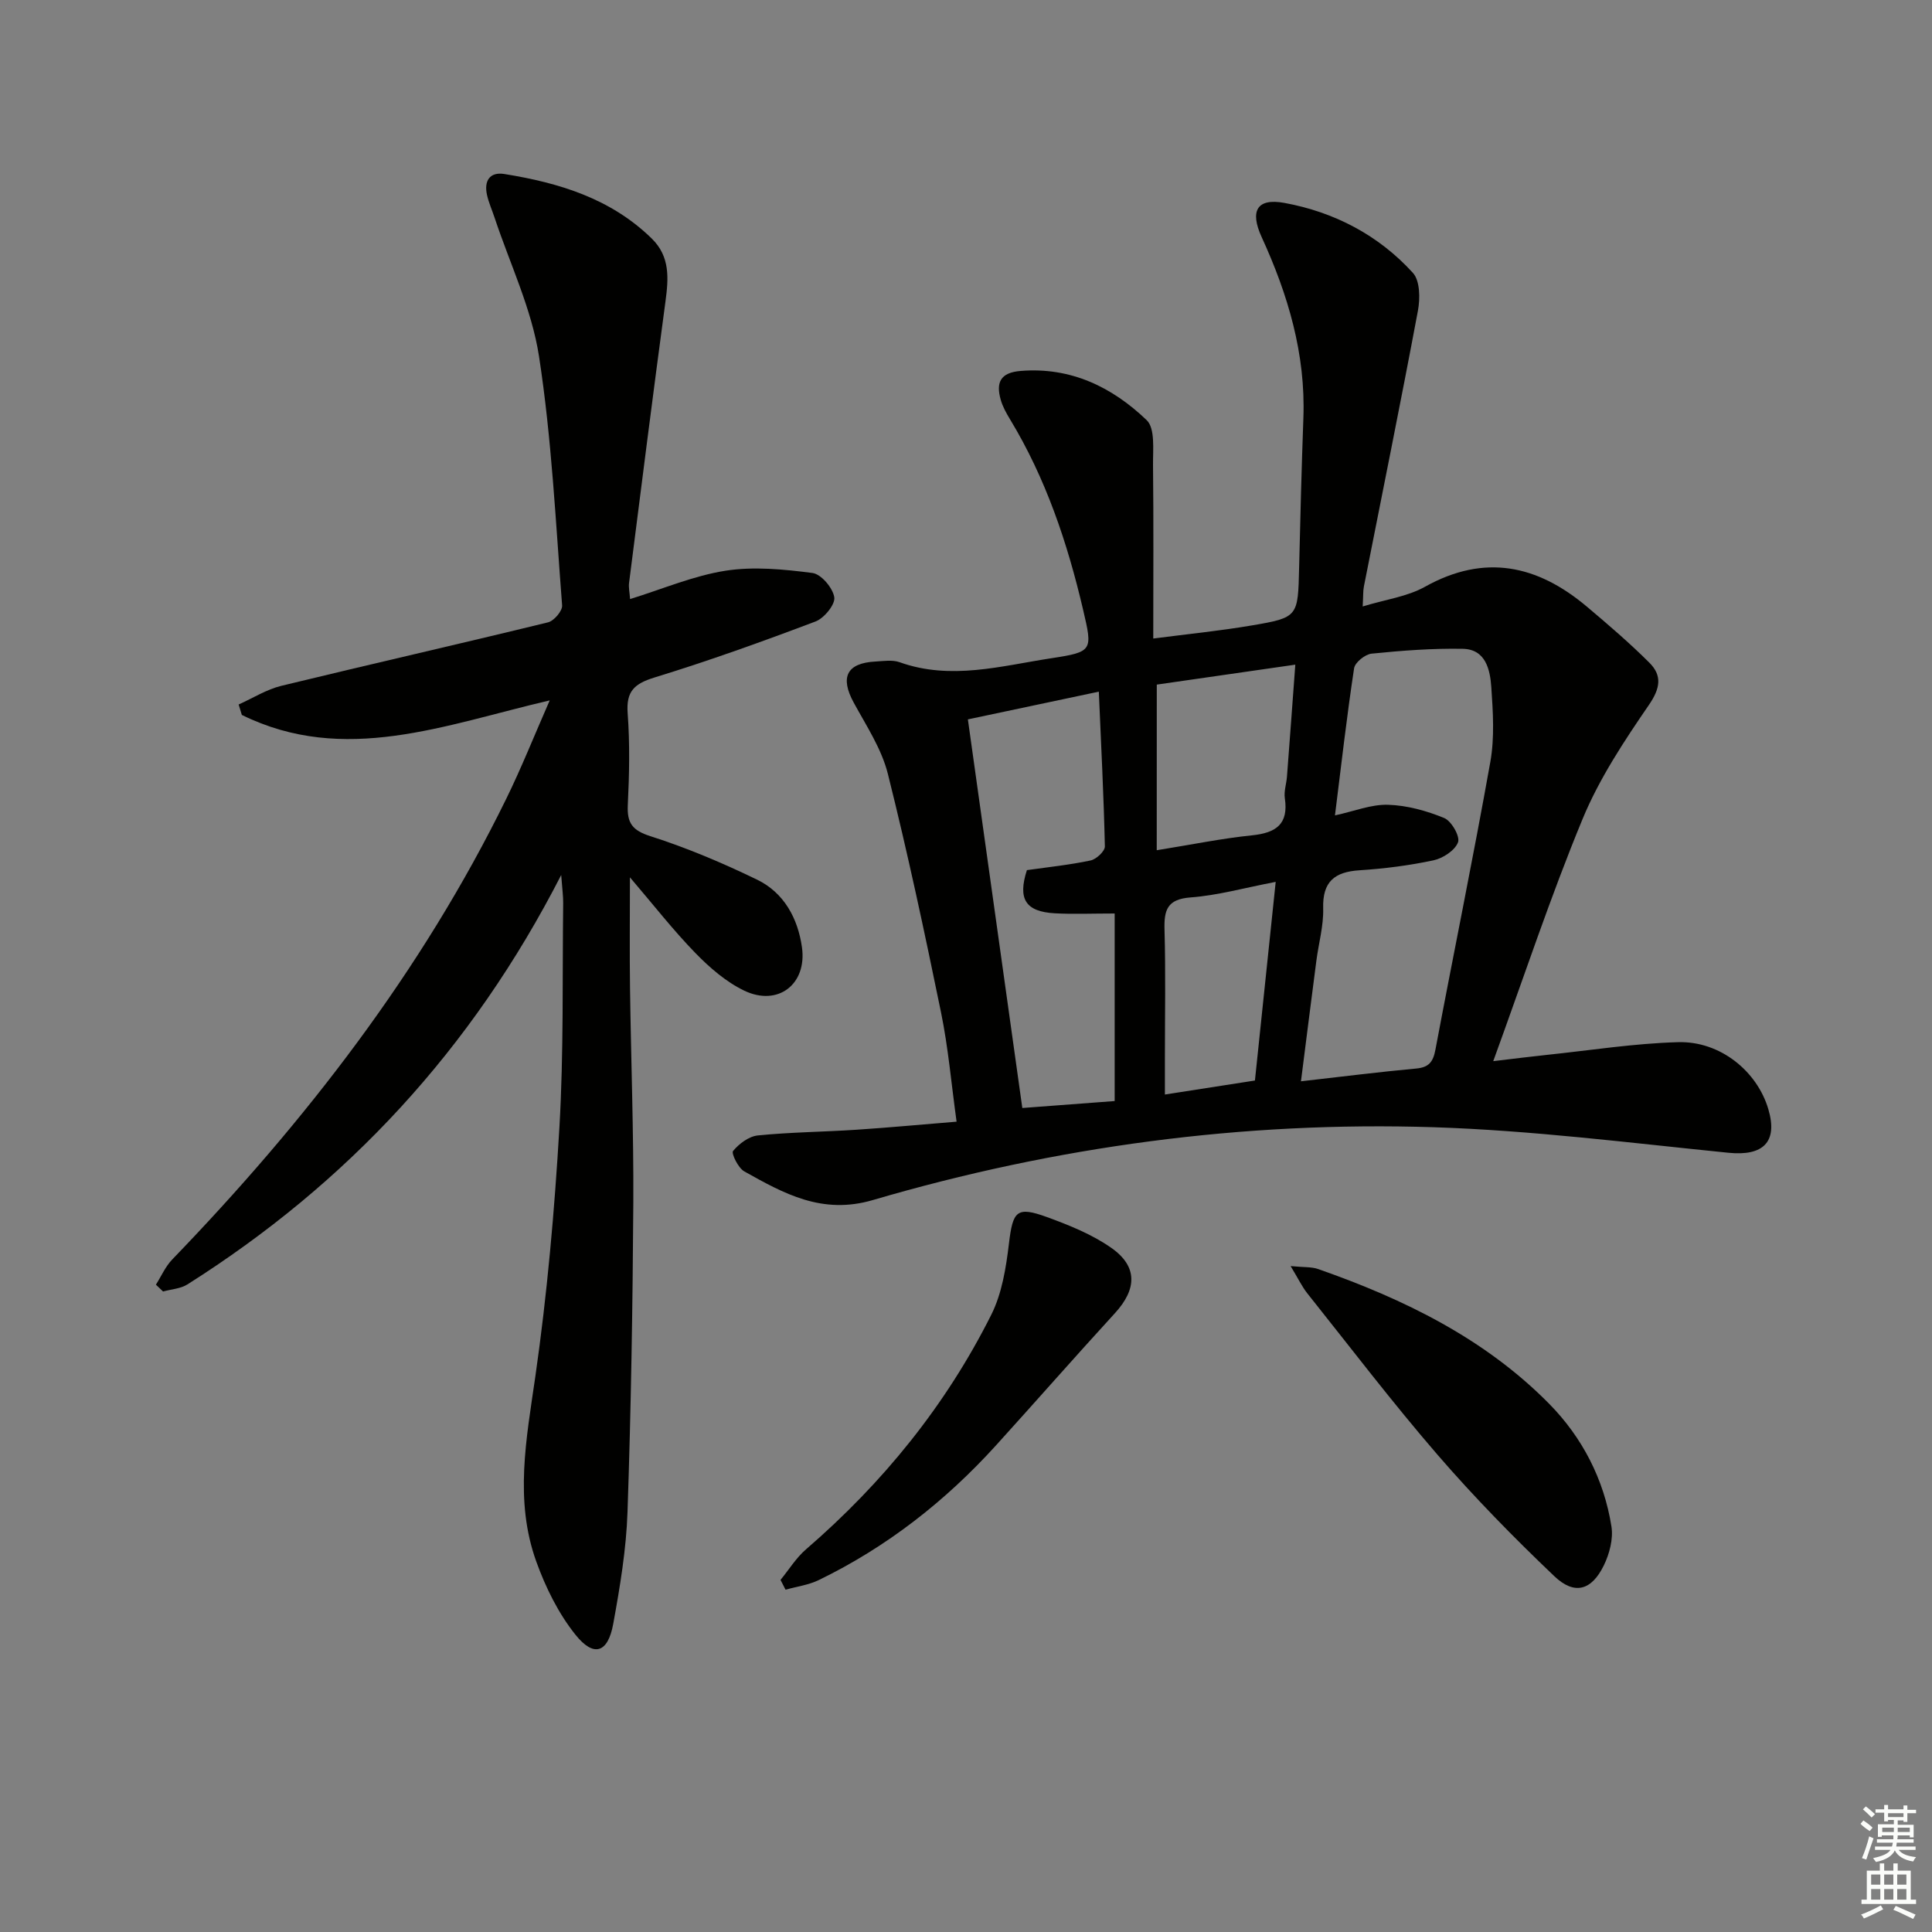
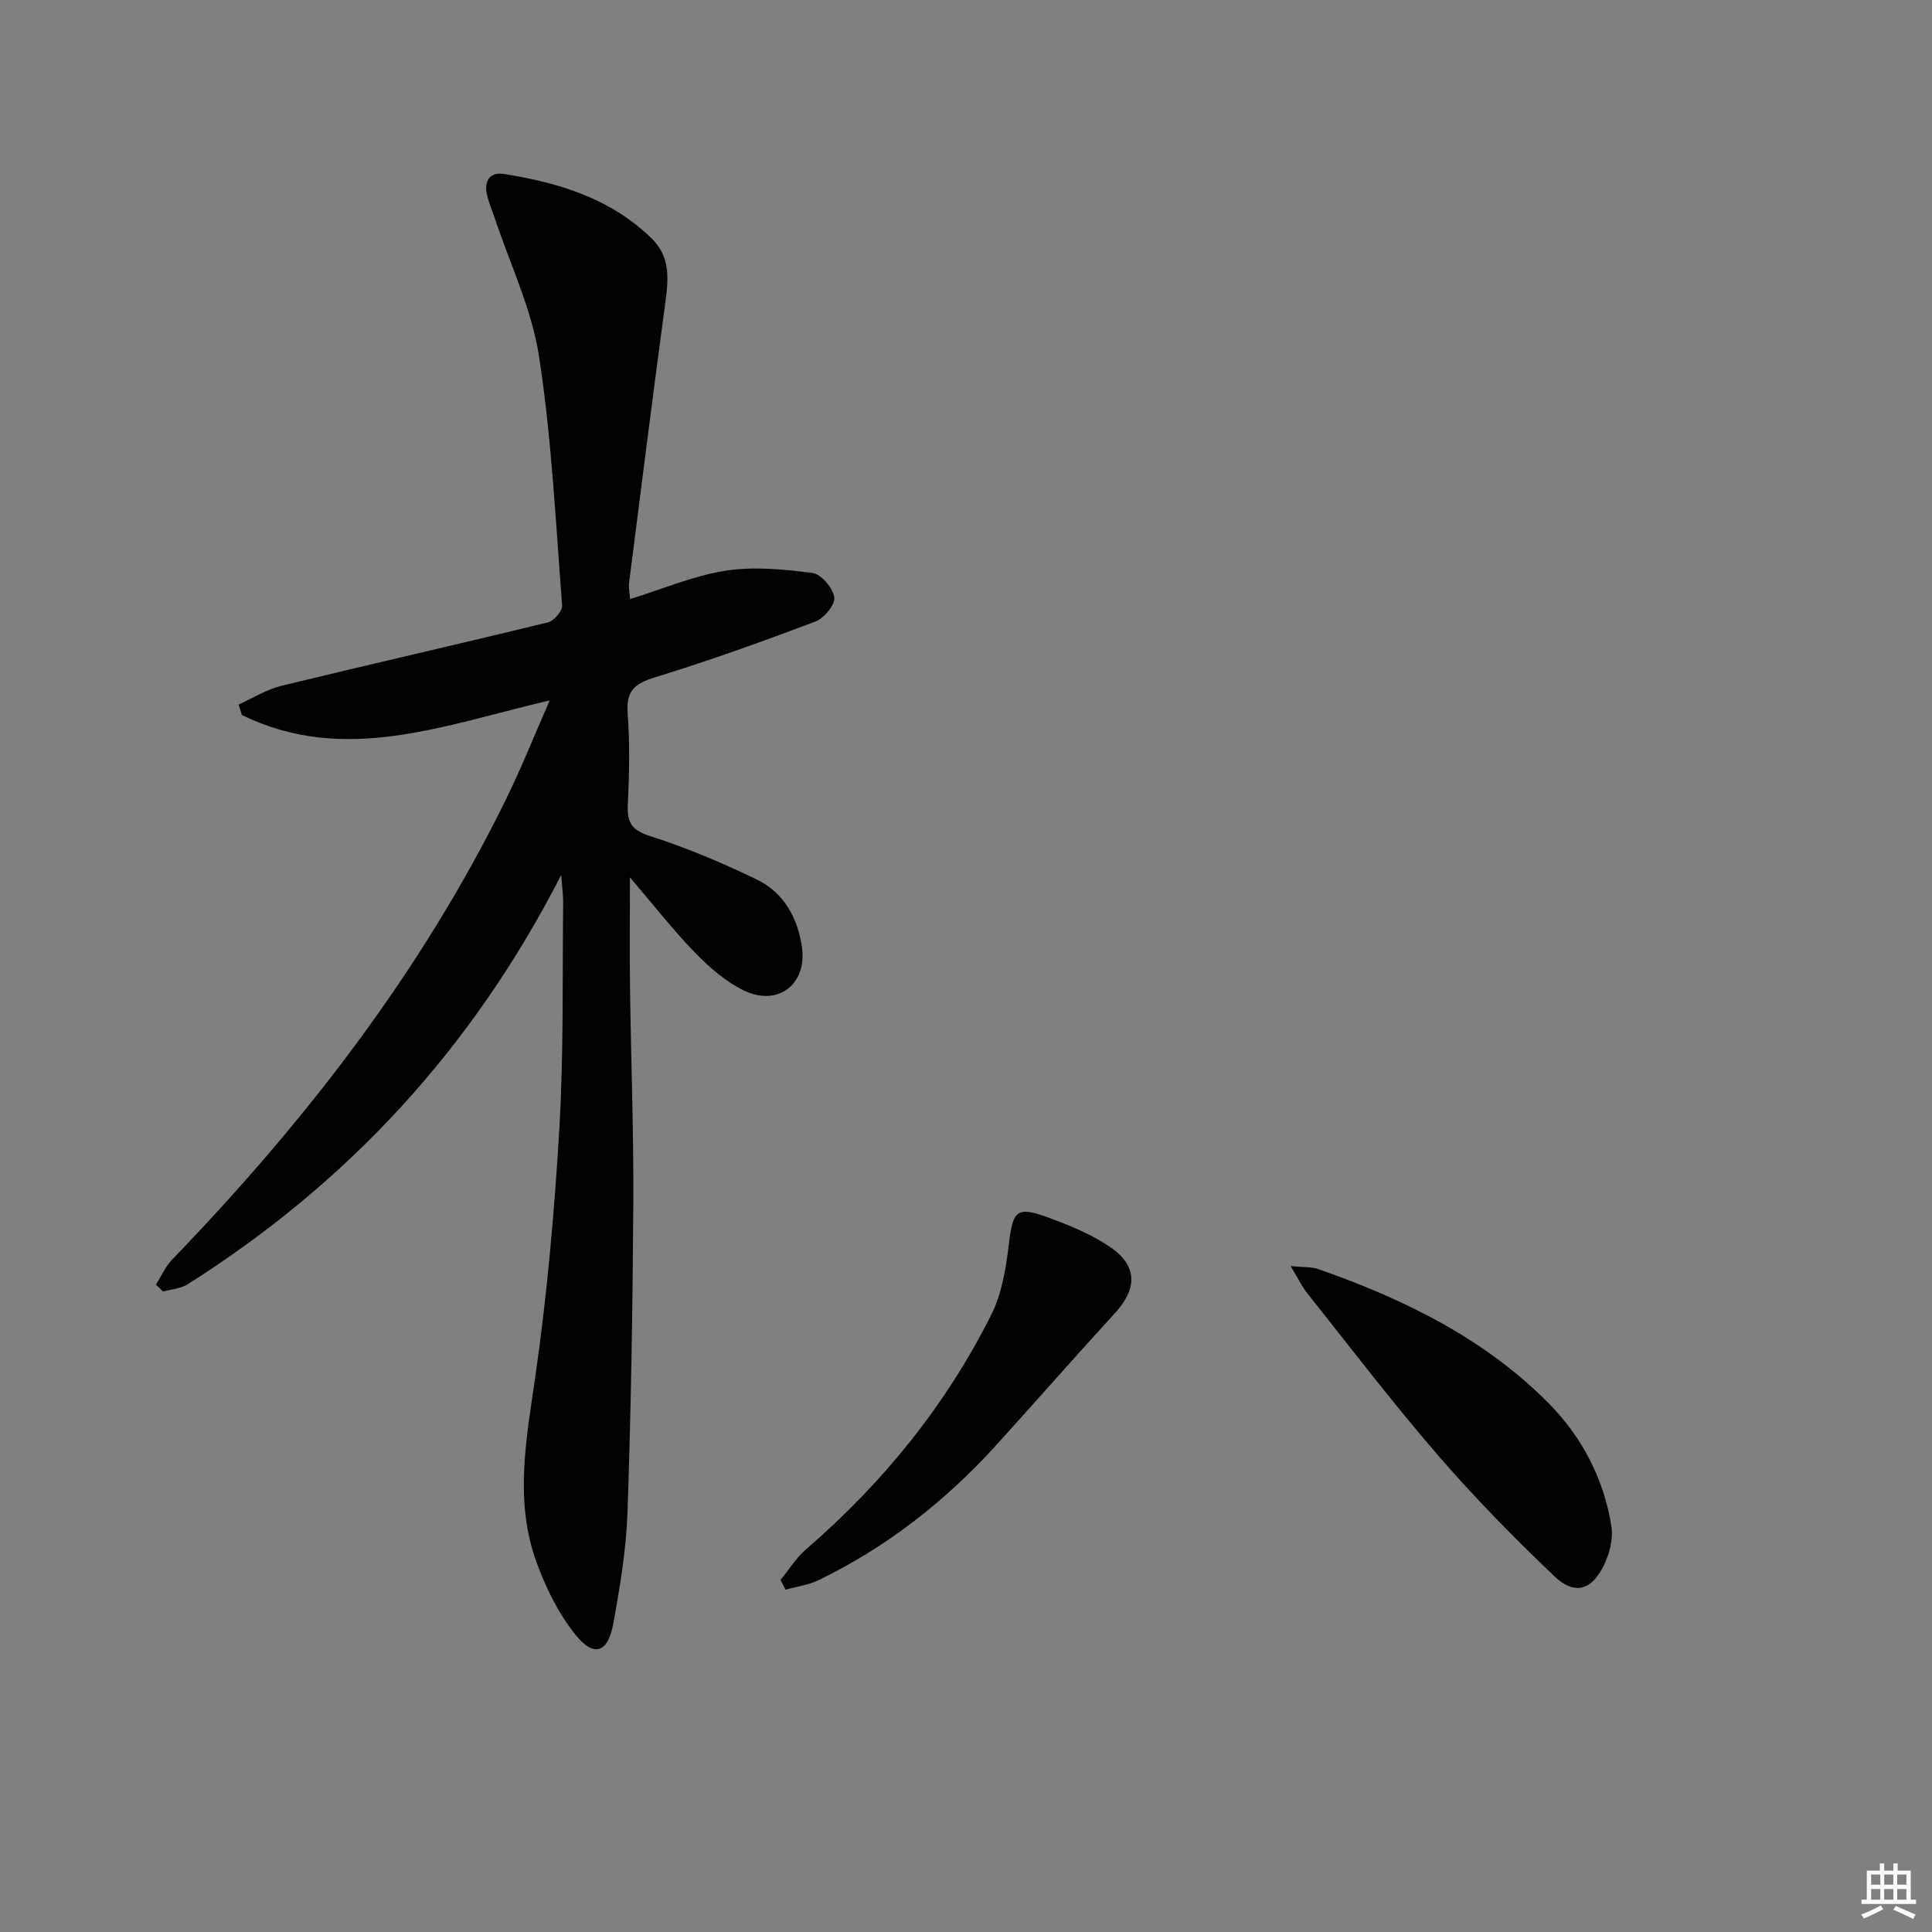
<svg xmlns="http://www.w3.org/2000/svg" enable-background="new 0 0 400 400" viewBox="0 0 400 400">
  <rect x="0" y="0" width="400" height="400" fill="#808080" stroke="none" />
  <g fill="#010100">
-     <path d="m198.05 232.23c-1.1-7.95-1.73-15.37-3.22-22.62-3.39-16.53-6.91-33.04-11.01-49.4-1.3-5.18-4.45-9.94-7.06-14.73-2.88-5.27-1.47-8.21 4.51-8.52 1.66-.09 3.48-.39 4.97.14 10.61 3.8 21.03.77 31.43-.82 8.65-1.32 8.55-1.59 6.56-10.1-3.24-13.82-7.71-27.15-15.11-39.36-.77-1.27-1.53-2.63-1.93-4.05-1.01-3.53-.12-5.63 4.11-5.97 10.42-.85 18.97 3.35 26.1 10.18 1.79 1.71 1.29 6.12 1.32 9.29.13 11.73.05 23.46.05 35.93 6.75-.88 13.62-1.56 20.4-2.71 9.63-1.64 9.56-1.79 9.8-12.01.24-10.31.51-20.62.88-30.92.49-13.28-3.19-25.59-8.64-37.48-2.46-5.37-1.03-8.12 4.71-7.07 10.32 1.89 19.5 6.67 26.61 14.49 1.47 1.62 1.51 5.3 1.04 7.81-3.57 19.07-7.44 38.08-11.19 57.11-.19.95-.12 1.95-.25 4.14 4.71-1.44 9.22-2.02 12.92-4.09 12.32-6.87 23.23-4.5 33.46 4.1 4.44 3.74 8.86 7.53 12.97 11.63 2.67 2.66 2.29 5.28-.09 8.75-5.14 7.49-10.27 15.24-13.72 23.58-6.64 16.05-12.1 32.57-18.51 50.17 4.67-.55 7.85-.96 11.03-1.29 9.08-.95 18.15-2.39 27.25-2.64 8.72-.25 16.37 6.03 18.68 13.89 2 6.79-1.08 9.73-8.24 9.01-20.32-2.04-40.65-4.63-61.03-5.29-39.44-1.26-78.27 3.97-116.14 15.08-10.49 3.08-18.39-1.33-26.62-5.94-1.26-.7-2.72-3.74-2.32-4.22 1.24-1.5 3.27-3.03 5.13-3.22 6.78-.68 13.61-.73 20.41-1.18 6.71-.44 13.45-1.08 20.74-1.67zm78.34-63.41c3.98-.86 7.51-2.31 10.99-2.2 3.92.12 7.97 1.24 11.62 2.74 1.5.61 3.32 3.8 2.87 5.02-.63 1.69-3.12 3.32-5.08 3.74-5.02 1.07-10.17 1.73-15.3 2.06-5.19.33-7.7 2.35-7.54 7.89.1 3.6-.94 7.22-1.41 10.84-1.06 8.15-2.09 16.3-3.19 24.96 8.41-.95 16.11-1.93 23.84-2.64 2.66-.24 3.52-1.38 4-3.91 3.74-19.87 7.82-39.68 11.37-59.59.89-5.01.55-10.32.2-15.45-.25-3.63-1.16-7.86-5.91-7.95-6.29-.12-12.6.37-18.87 1-1.34.13-3.45 1.82-3.63 3.03-1.51 9.96-2.65 19.97-3.96 30.46zm-48.89-25.62c-9.46 2-18.13 3.84-27.11 5.74 3.79 27.04 7.51 53.58 11.27 80.46 6.9-.52 13.41-1.01 19.12-1.44 0-13.69 0-26.53 0-38.83-4.83 0-8.62.17-12.39-.04-6.07-.34-7.71-2.96-5.78-8.94 4.38-.62 8.83-1.08 13.18-2 1.19-.25 2.98-1.92 2.96-2.91-.23-10.42-.77-20.84-1.25-32.04zm11.99 32.83c7.35-1.18 13.5-2.45 19.71-3.08 4.96-.51 7.62-2.28 6.81-7.69-.21-1.43.32-2.95.44-4.44.58-7.55 1.13-15.1 1.73-23.21-10.48 1.51-20.09 2.89-28.68 4.13-.01 11.85-.01 22.86-.01 34.29zm24.63 6.55c-6.56 1.26-12.04 2.81-17.61 3.22-4.85.36-5.53 2.59-5.41 6.71.25 8.81.08 17.64.08 26.46v7.64c6.72-1.04 12.56-1.95 18.64-2.9 1.42-13.64 2.81-26.93 4.3-41.13z" />
    <path d="m32.28 265.98c1.11-1.75 1.96-3.75 3.38-5.22 27.55-28.56 51.65-59.63 69.18-95.43 3.12-6.37 5.75-12.98 8.97-20.32-21.79 5.07-42.53 13.45-63.74 3.01-.22-.72-.44-1.44-.66-2.16 2.94-1.32 5.77-3.12 8.85-3.87 18.38-4.47 36.83-8.65 55.2-13.14 1.24-.3 3.01-2.38 2.92-3.51-1.33-17.21-2.16-34.52-4.78-51.55-1.51-9.81-6.03-19.17-9.2-28.72-.52-1.57-1.21-3.1-1.57-4.7-.65-2.9.54-4.84 3.61-4.34 11.29 1.82 22.01 5.05 30.5 13.36 3.82 3.74 3.48 8.23 2.84 13.01-2.61 19.42-5.07 38.85-7.54 58.29-.12.94.11 1.93.21 3.34 6.77-2.09 13.13-4.83 19.77-5.87 5.85-.91 12.05-.3 17.99.47 1.8.23 4.22 3.09 4.52 5.03.23 1.48-2.09 4.32-3.86 5-10.99 4.16-22.07 8.14-33.31 11.59-4.2 1.29-5.95 2.83-5.61 7.42.47 6.3.34 12.67.03 18.99-.18 3.77.93 5.27 4.73 6.48 7.54 2.41 14.9 5.53 22.03 8.98 5.59 2.71 8.46 8.03 9.3 14.03 1.06 7.65-5 12.29-11.96 8.95-3.76-1.81-7.16-4.76-10.11-7.79-4.6-4.73-8.67-9.96-13.55-15.67 0 8.24-.08 15.63.02 23.01.2 14.81.76 29.63.68 44.44-.13 21.31-.47 42.63-1.2 63.93-.26 7.76-1.56 15.53-2.96 23.2-1.1 6.01-4.02 6.98-7.82 2.23-3.53-4.41-6.18-9.79-8.11-15.15-4.56-12.66-2.05-25.42-.19-38.34 2.45-17.07 3.97-34.32 4.98-51.55.9-15.43.59-30.94.78-46.42.02-1.42-.19-2.84-.41-5.83-18.55 36.22-44.34 63.86-77.38 84.76-1.42.9-3.36 1-5.05 1.47-.51-.47-1-.94-1.48-1.41z" />
    <path d="m267.21 262.13c2.73.27 4.32.13 5.69.61 17.73 6.21 34.46 14.34 47.82 27.88 6.85 6.95 11.36 15.63 12.91 25.41.41 2.57-.4 5.67-1.58 8.08-2.54 5.19-6.07 6.2-10.25 2.22-8.41-8.01-16.58-16.35-24.17-25.13-9.35-10.82-18.04-22.23-26.96-33.42-1.09-1.37-1.85-2.99-3.46-5.65z" />
    <path d="m161.6 327.1c1.75-2.13 3.23-4.57 5.29-6.34 15.91-13.74 28.94-29.79 38.35-48.57 2.21-4.42 3.05-9.72 3.65-14.72.81-6.75 1.57-7.78 7.89-5.48 4.63 1.69 9.36 3.59 13.35 6.4 5.45 3.84 5.24 8.53.72 13.47-8.3 9.06-16.4 18.3-24.65 27.4-10.49 11.56-22.6 21.03-36.67 27.87-2.12 1.03-4.59 1.35-6.89 2-.36-.67-.7-1.35-1.04-2.03z" />
  </g>
-   <path d="m385.2 377.6.6-.7c.6.4 1.3.9 1.9 1.5l-.6.7c-.8-.5-1.4-1-1.9-1.5zm.3 7.1c.6-1.4 1.1-2.9 1.5-4.5.3.1.6.3.9.4-.5 1.4-1 2.9-1.5 4.4zm.2-10.1.6-.6c.7.5 1.3 1.1 1.9 1.6l-.7.7c-.6-.6-1.2-1.2-1.8-1.7zm8.4-.8h.8v.9h1.8v.7h-1.8v1.8h-.8v-.3h-1.2v.9h3.3v2.6h-.8v-.4h-2.5c0 .3 0 .6-.1.8h3.4v.7h-3.5c0 .3-.1.6-.1.8h4v.7h-3.5c.7.9 1.9 1.3 3.6 1.5-.2.2-.4.5-.6.9-1.9-.3-3.2-1.1-3.8-2.3-.5 1.1-1.8 2-3.9 2.4-.2-.3-.4-.5-.6-.8 1.9-.4 3.1-.9 3.6-1.7h-3.2v-.7h3.5c.1-.2.1-.5.2-.8h-3.3v-.7h3.4c0-.2 0-.5 0-.8h-2.4v.3h-.8v-2.6h3.3v-.9h-1.2v.3h-.8v-1.8h-1.8v-.7h1.8v-.9h.8v.9h3.2zm-4.4 5.5h2.4c0-.3 0-.6 0-.9h-2.4zm1.2-3.1h3.2v-.8h-3.2zm4.4 2.2h-2.4v.9h2.5v-.9z" fill="#fbfcfa" />
  <path d="m389.2 385.8h.9v1.5h1.9v-1.5h.9v1.5h2.7v6h1.1v.9h-11.3v-.9h1.1v-6h2.7zm.2 8.7.5.8c-1.2.6-2.5 1.3-4 1.9-.2-.3-.3-.6-.6-.8 1.6-.6 3-1.3 4.1-1.9zm-2-4.3h1.9v-2.1h-1.9zm0 3.1h1.9v-2.2h-1.9zm2.7-3.1h1.9v-2.1h-1.9zm0 3.1h1.9v-2.2h-1.9zm2.4 1.3c1.4.6 2.7 1.2 4.1 1.8l-.5.9c-1.5-.7-2.8-1.4-4.1-1.9zm2.2-6.5h-1.9v2.1h1.9zm-1.9 5.2h1.9v-2.2h-1.9z" fill="#fbfcfa" />
</svg>